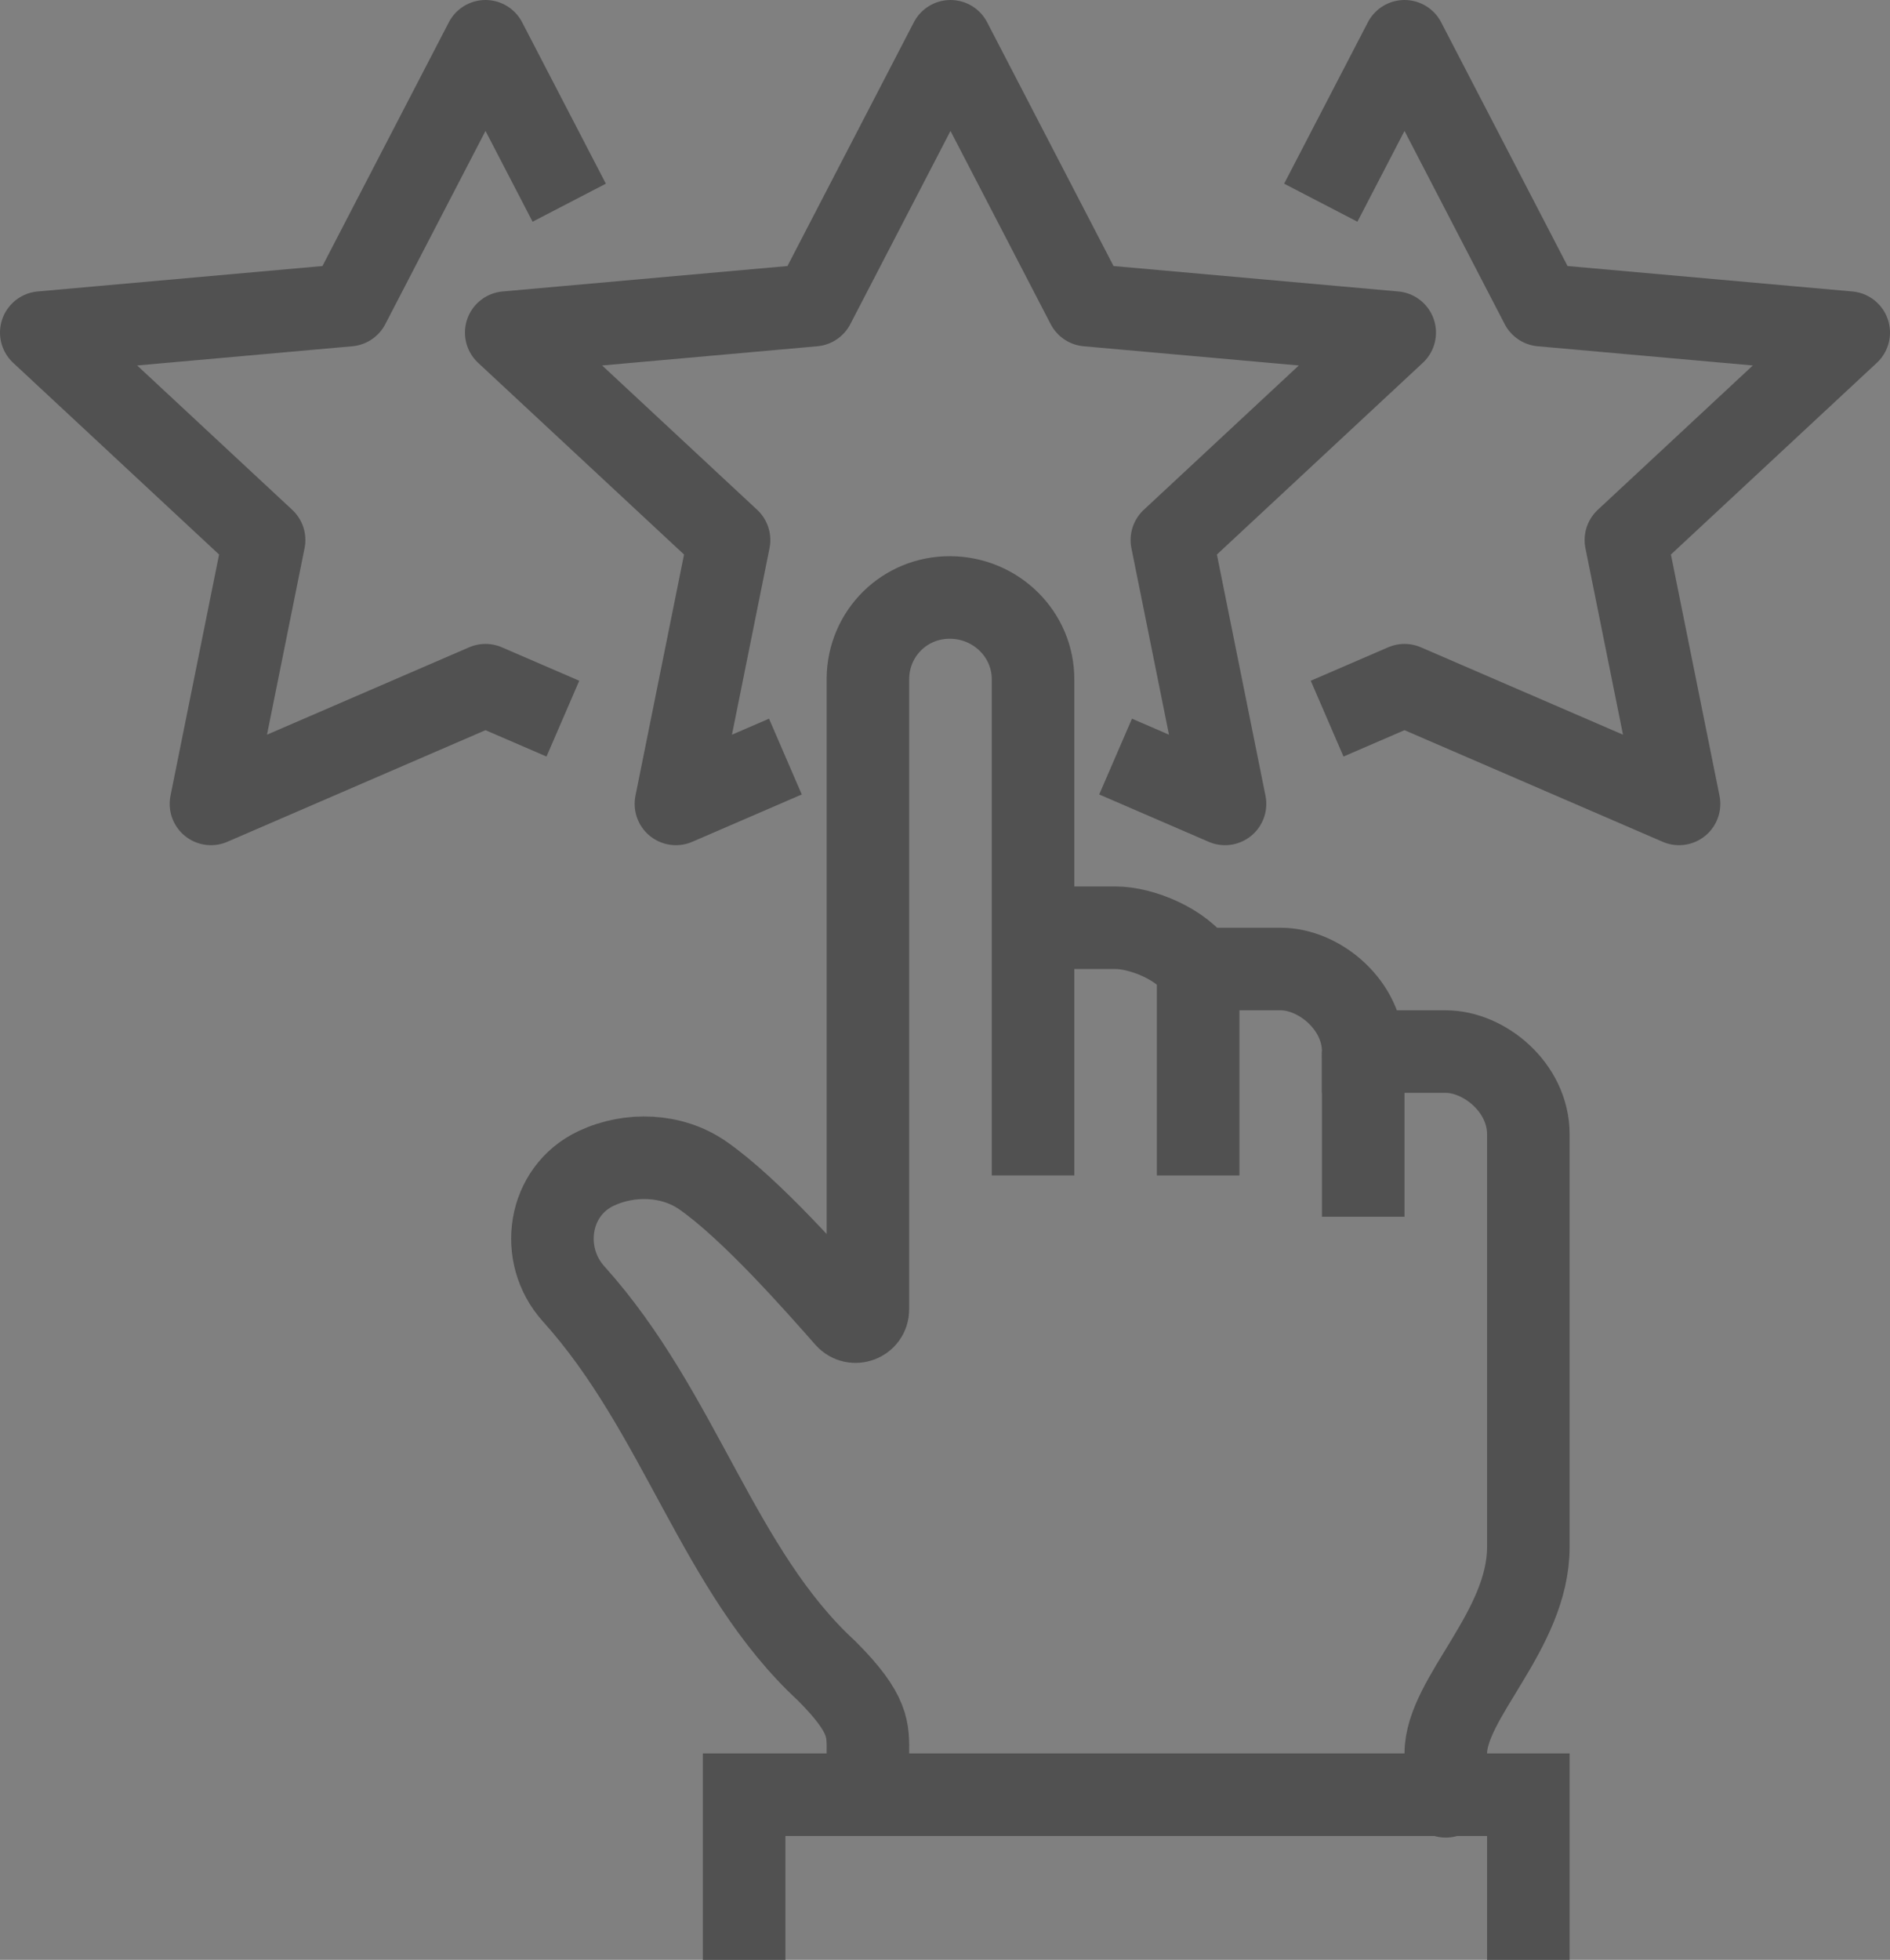
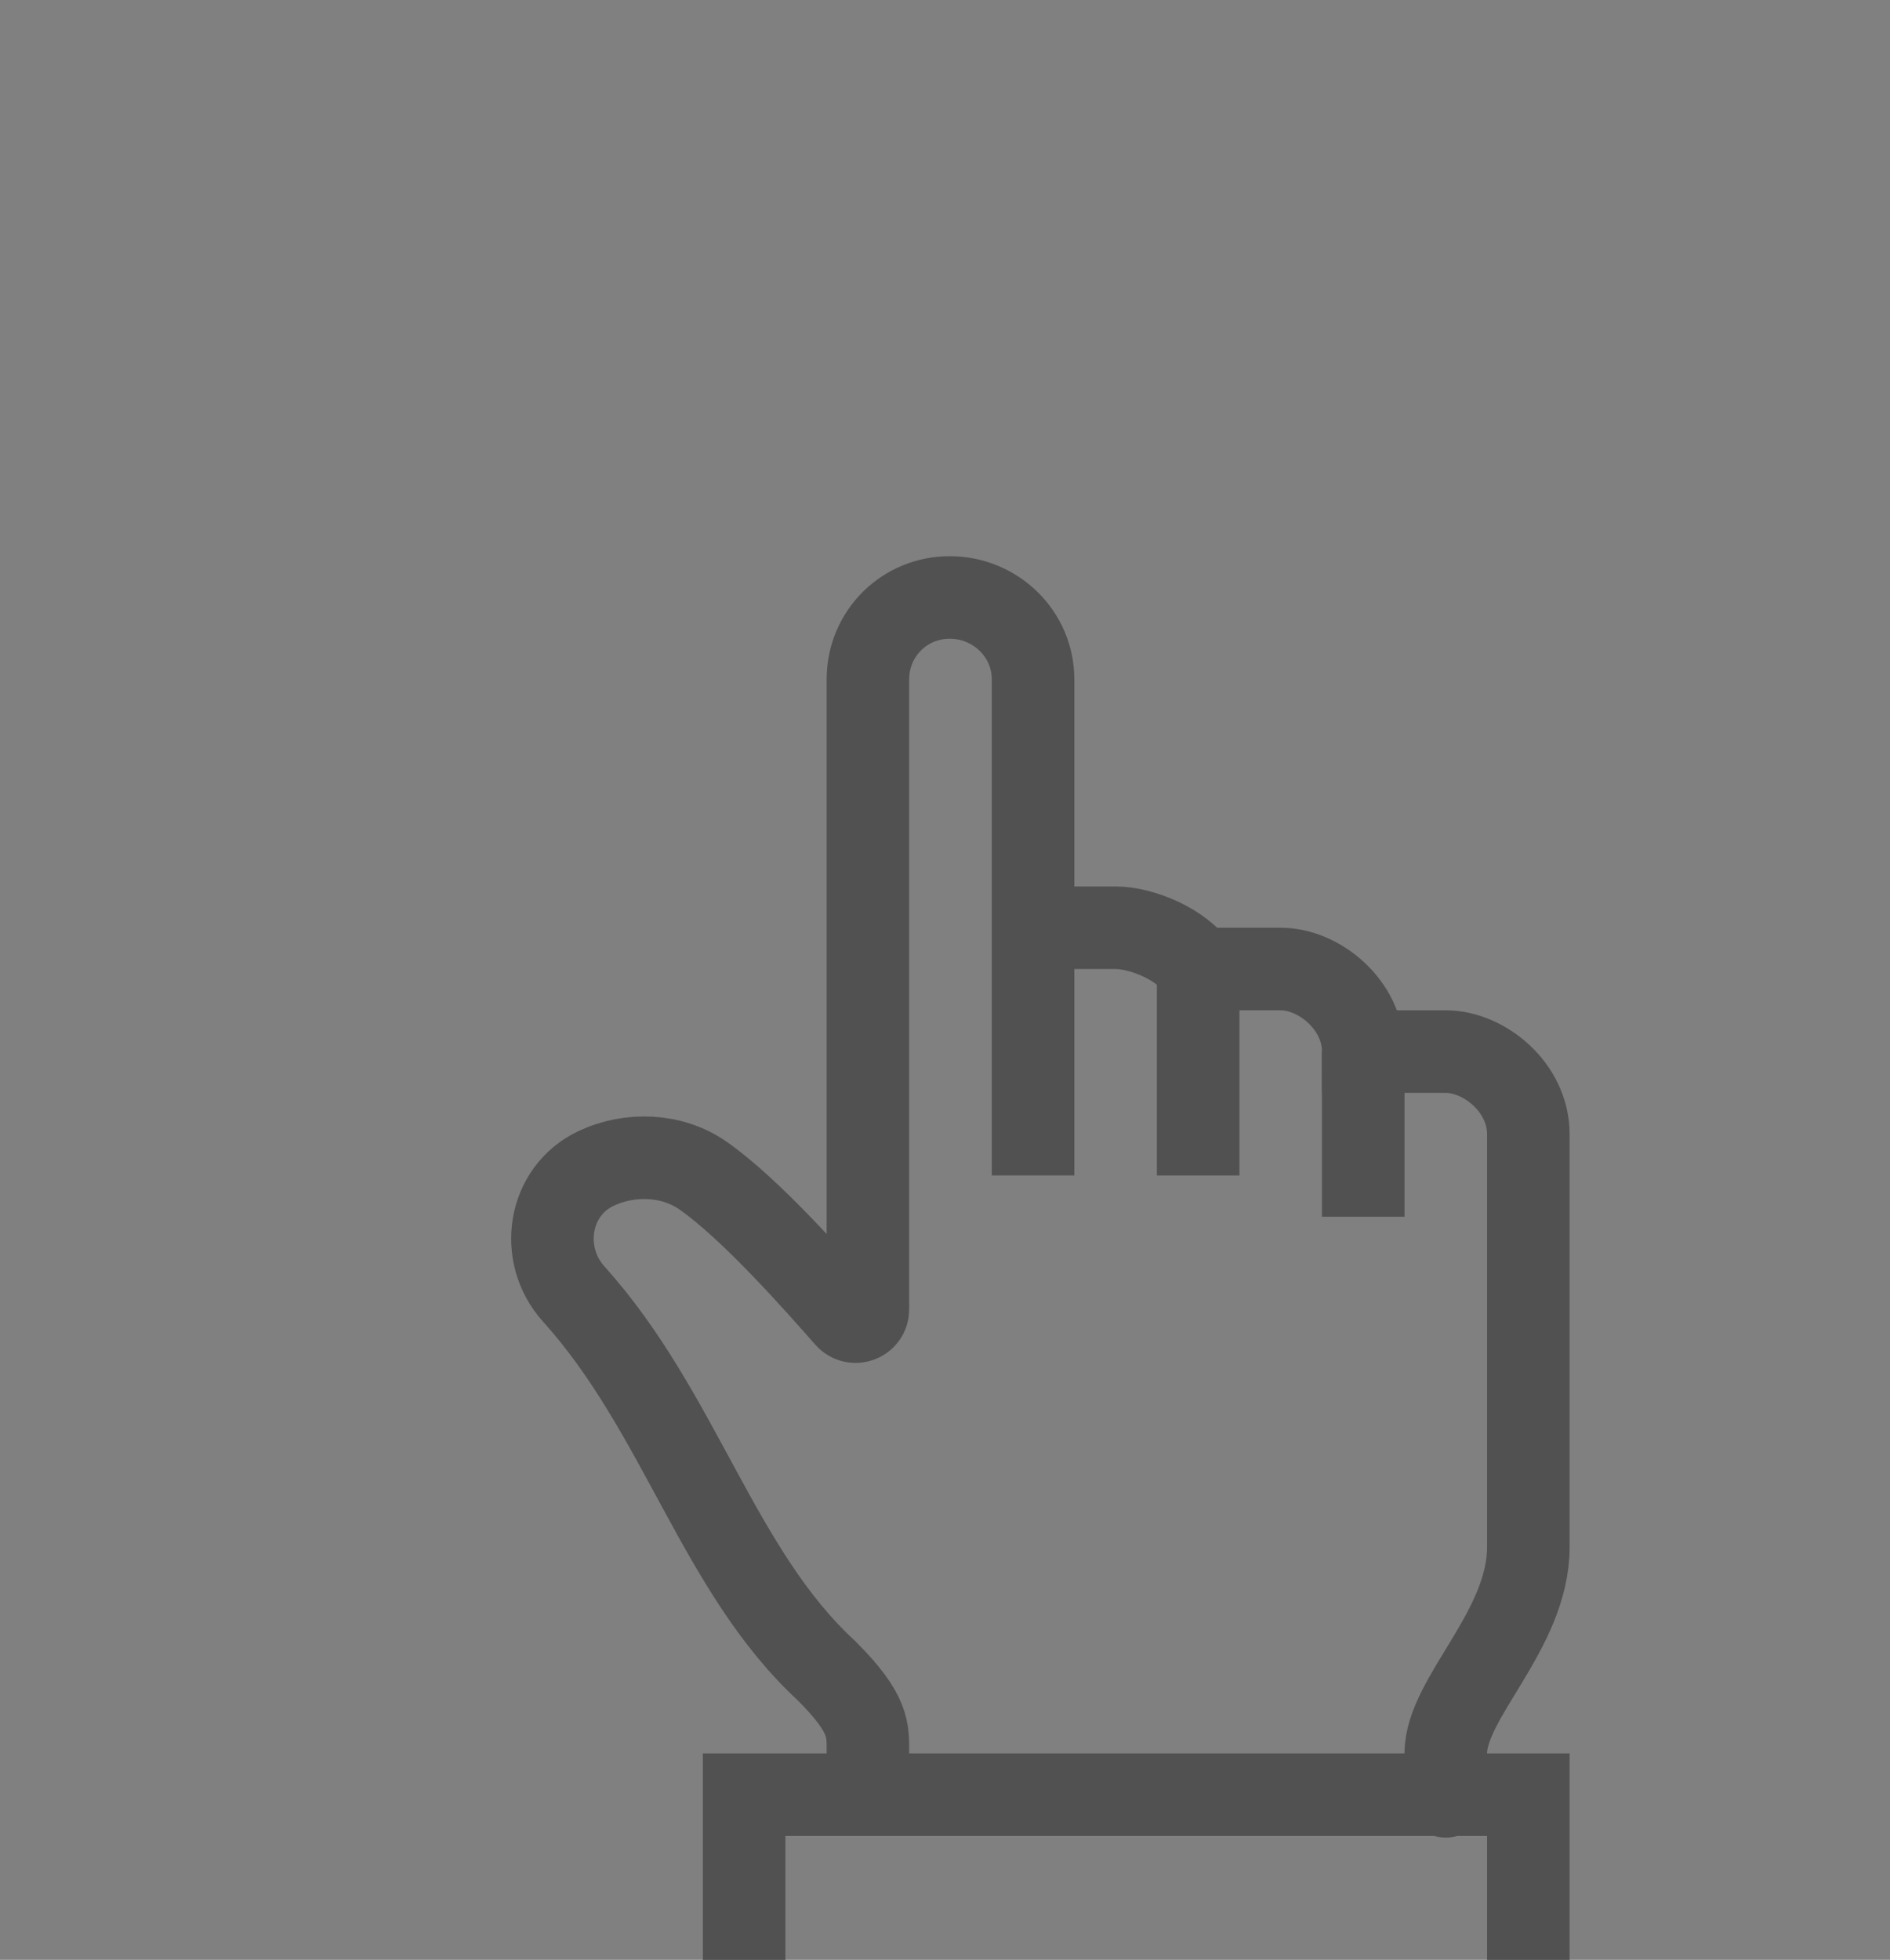
<svg xmlns="http://www.w3.org/2000/svg" viewBox="0 0 366.33 379.78">
  <rect x="0" y="0" width="366.33" height="379.78" fill="#808080" stroke="none" />
  <defs>
    <style>.cls-1{stroke-linejoin:round;}.cls-1,.cls-2{fill:none;stroke:#515151;stroke-width:16px;}.cls-2{stroke-miterlimit:10;}.cls-3{fill:#fff;stroke-width:0px;}</style>
  </defs>
  <g id="Label">
    <path id="Container" class="cls-3" d="m750.23-611.22v3068h-3708V-611.22H750.23m2-2h-3712v3072H752.23V-613.22h0Z" />
  </g>
  <g id="Large_Preview">
-     <polyline class="cls-1" points="256 39.28 272.23 8 298.75 59.13 358.33 64.45 315.14 104.65 325.44 155.78 272.23 132.78 257.23 139.26" />
-     <polyline class="cls-1" points="110.33 39.28 94.1 8 67.58 59.13 8 64.45 51.19 104.65 40.89 155.78 94.1 132.78 109.1 139.26" />
-     <polyline class="cls-1" points="216.23 146.61 237.44 155.78 227.14 104.65 270.33 64.45 210.75 59.13 184.23 8 157.71 59.13 98.12 64.45 141.31 104.65 131.01 155.78 152.23 146.61" />
    <path class="cls-2" d="m200.23,179.78h16c5.04,0,12.94,3.2,16,8h16c7.5,0,16,7,16,16h16c7.5,0,16,7,16,16v80c0,16.19-16,29.22-16,40s0,8,0,8" />
    <line class="cls-2" x1="232.23" y1="187.78" x2="232.23" y2="227.78" />
    <line class="cls-2" x1="264.23" y1="203.78" x2="264.23" y2="235.78" />
    <polyline class="cls-2" points="296.23 379.78 296.23 347.78 144.23 347.78 144.23 379.78" />
    <path class="cls-2" d="m200.23,227.78v-96c.08-8.84-7.16-15.92-16-16-8.84-.08-15.93,6.9-16.01,15.74,0,0,0,96.14,0,122.22,0,2.19-2.73,3.2-4.18,1.56-5.74-6.51-18.46-21.01-27.82-27.52-5.95-4.14-14.11-4.46-20.7-1.35-9.28,4.38-11.2,16.69-4.33,24.31,20.67,22.93,27.99,53.67,49.03,73.04,8.42,8.42,8,11.5,8,16v8.32" />
  </g>
</svg>